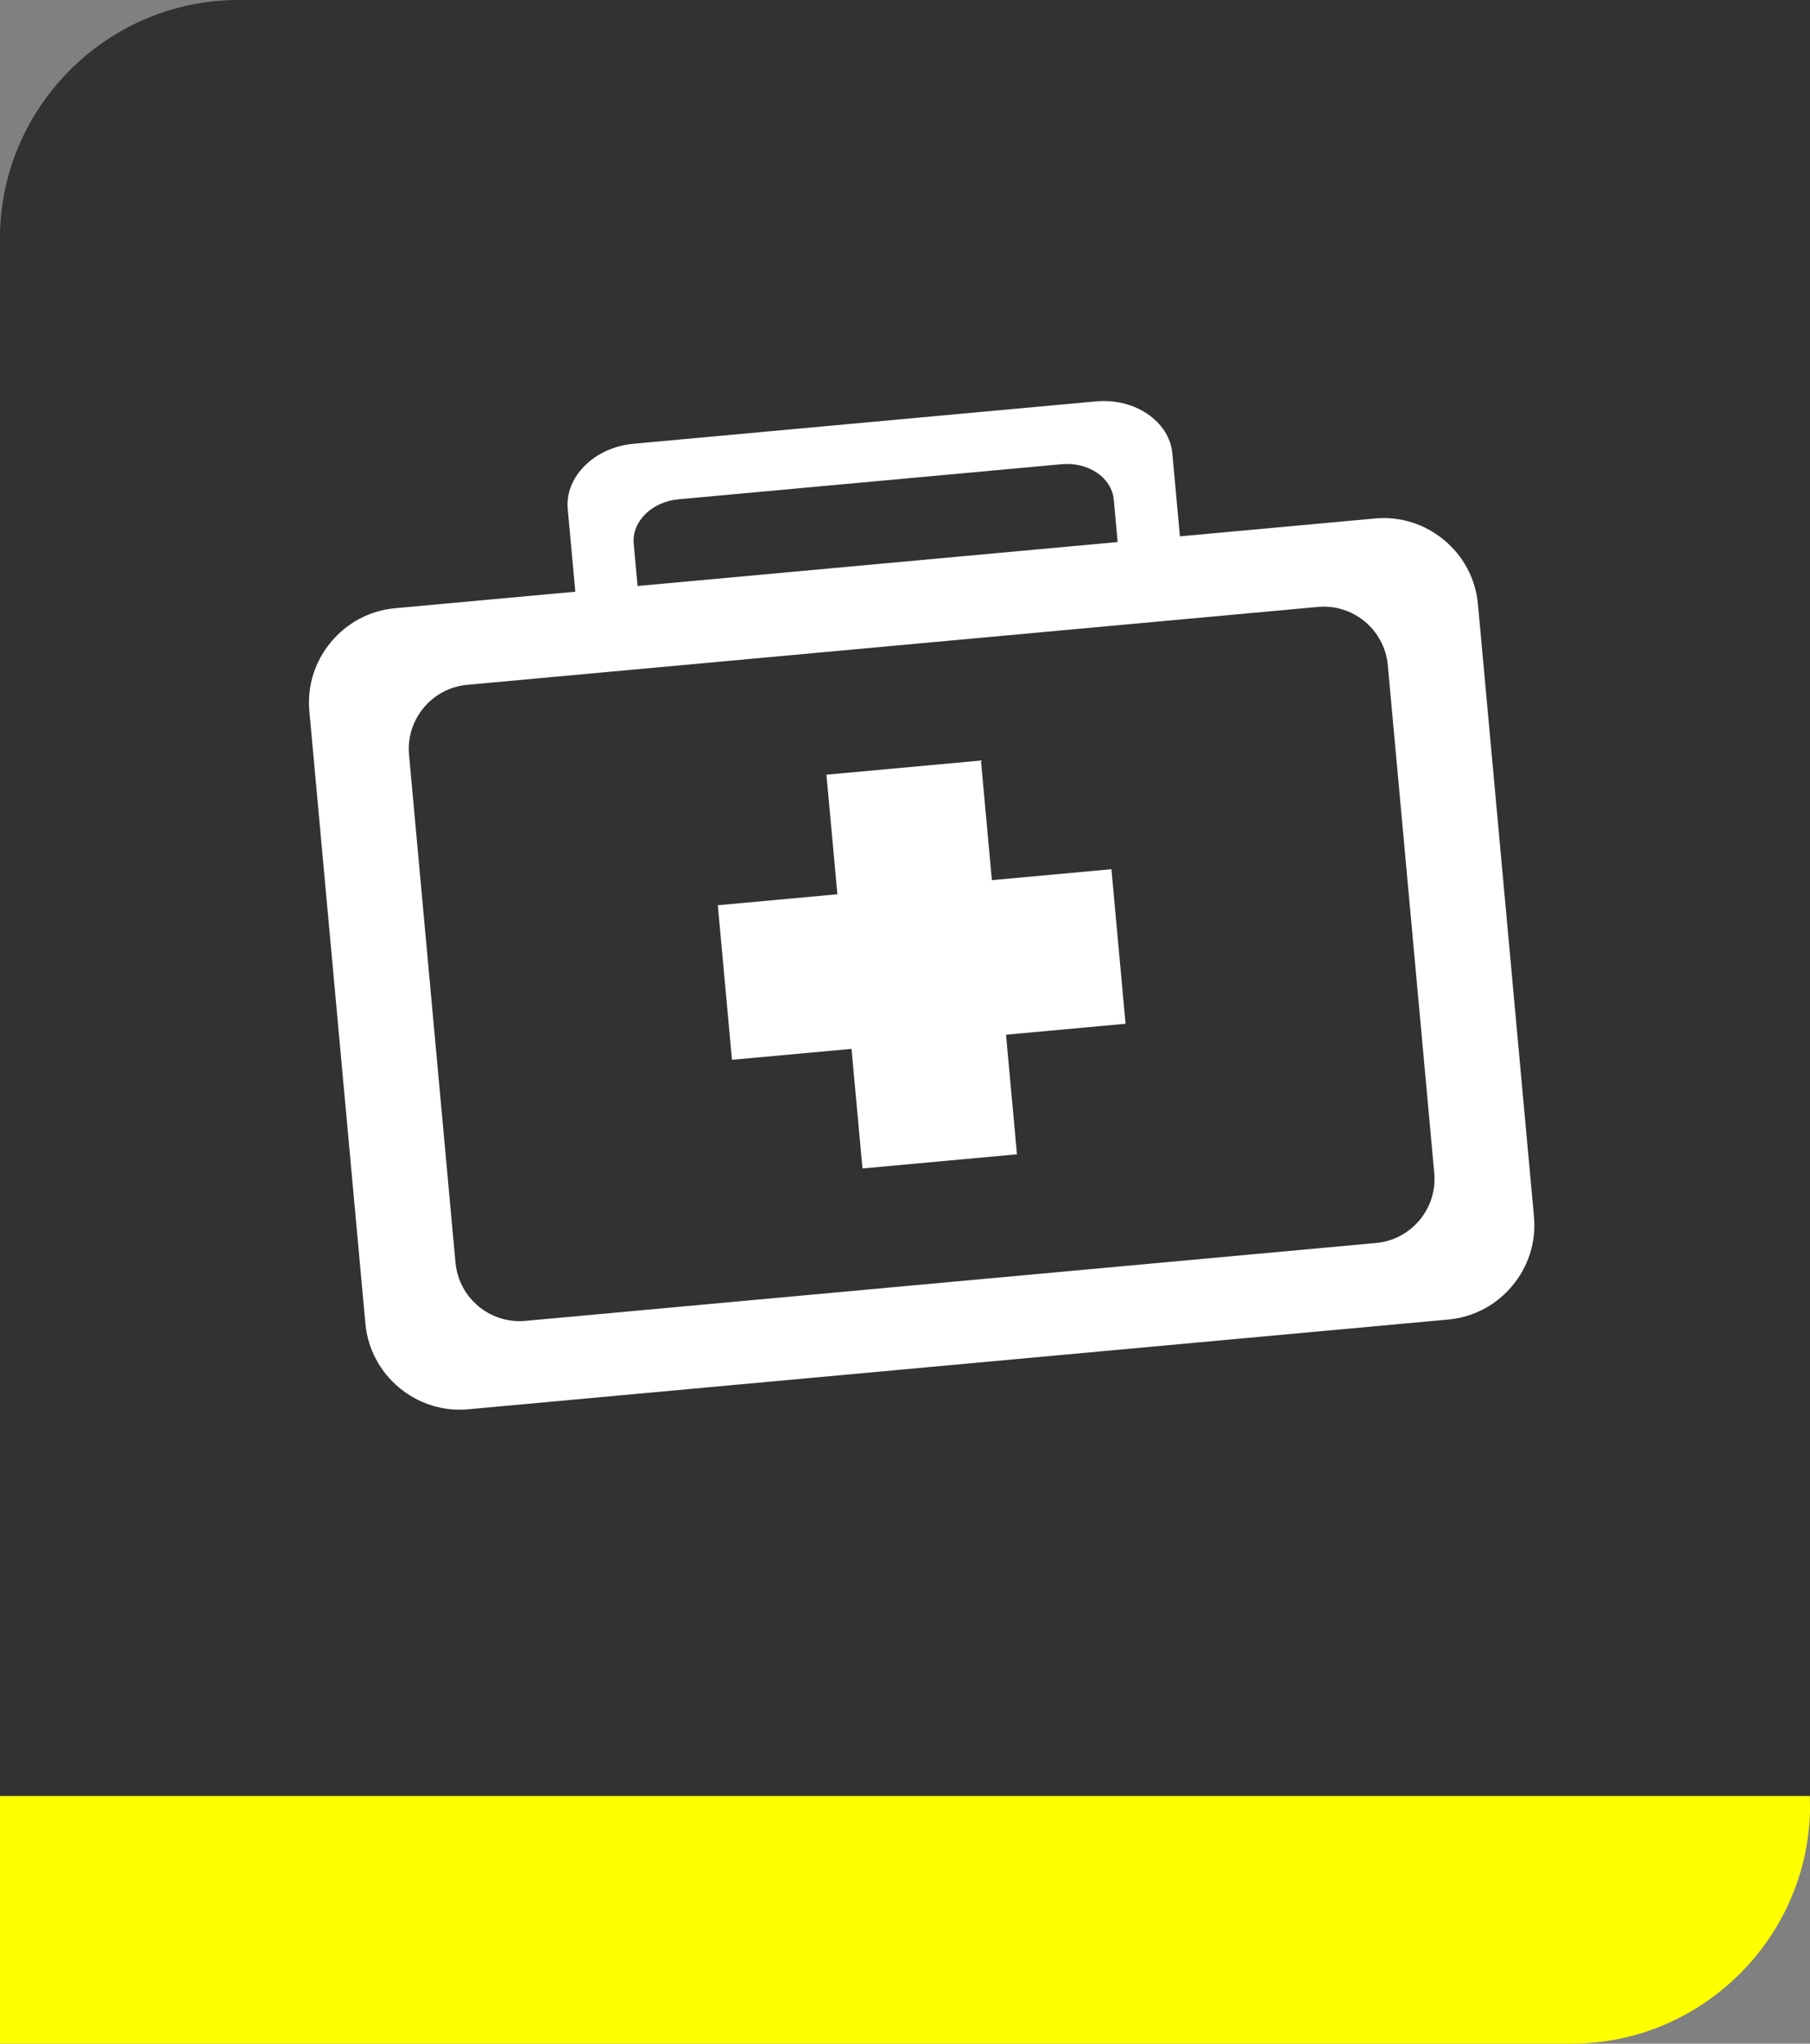
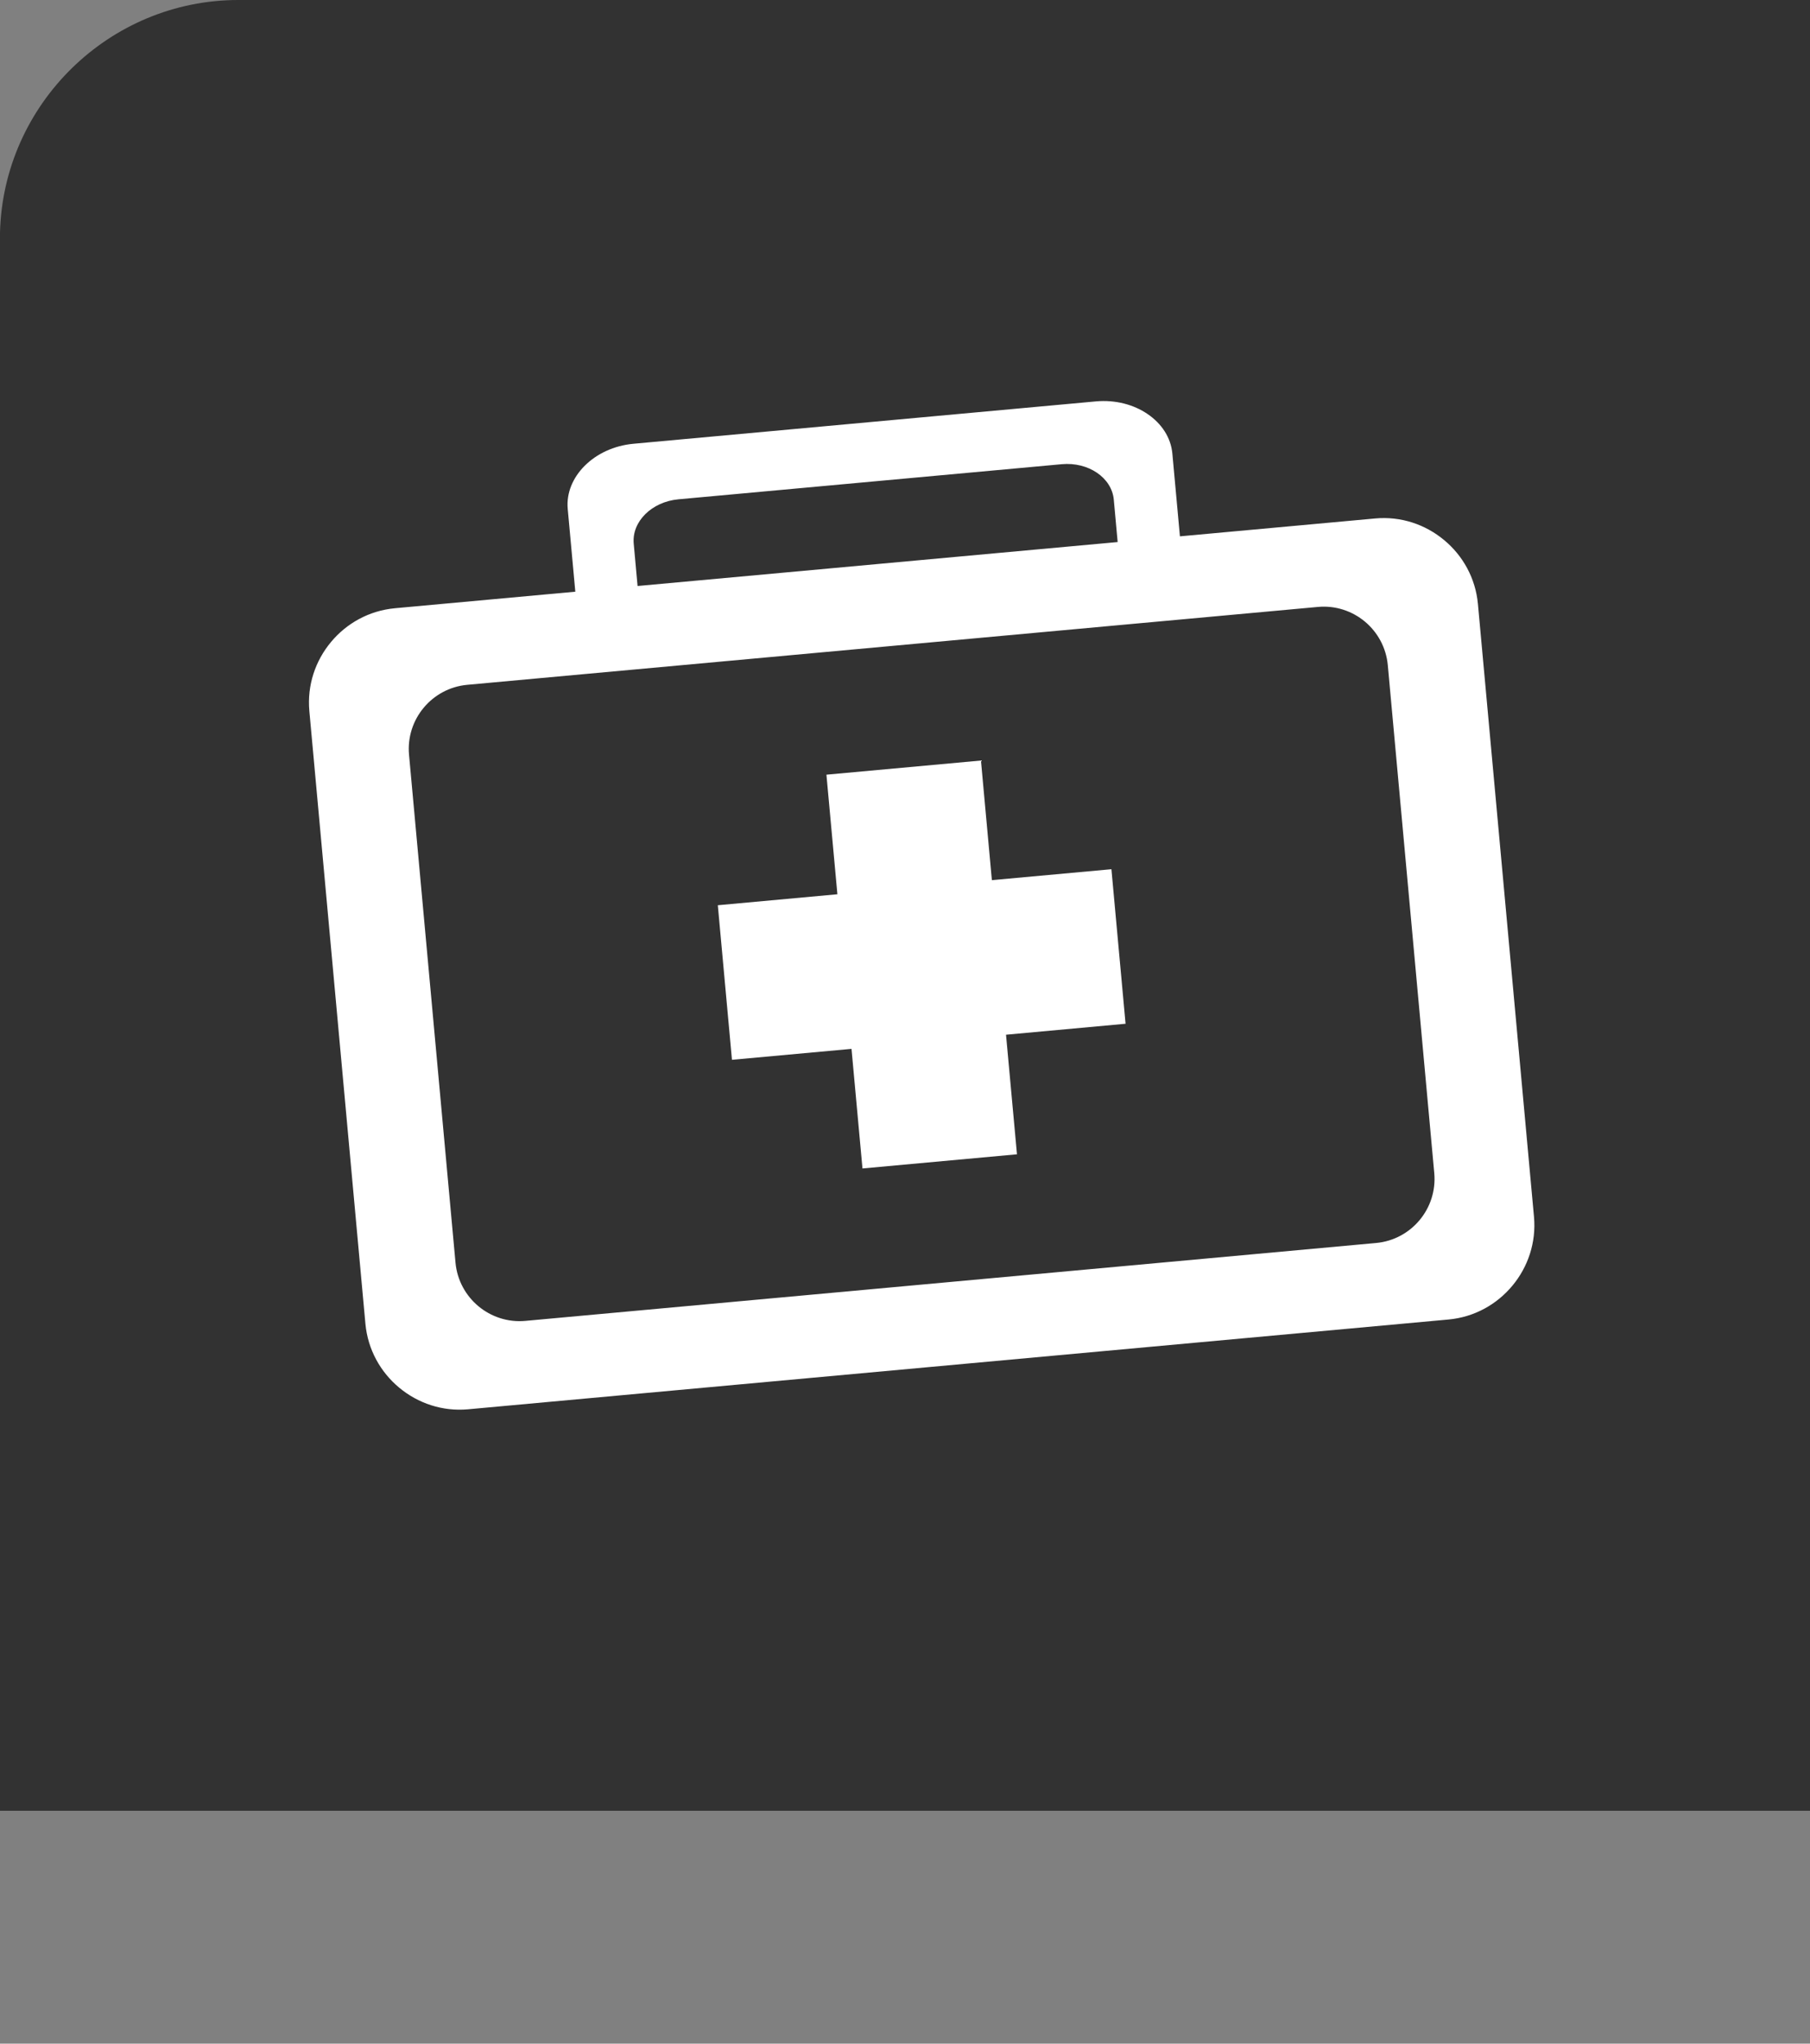
<svg xmlns="http://www.w3.org/2000/svg" xml:space="preserve" width="49.572mm" height="55.947mm" version="1.1" style="shape-rendering:geometricPrecision; text-rendering:geometricPrecision; image-rendering:optimizeQuality; fill-rule:evenodd; clip-rule:evenodd" viewBox="0 0 1342.36 1514.99">
  <rect x="0" y="0" width="1342.36" height="1514.99" fill="#808080" stroke="none" />
  <defs>
    <style type="text/css">
   
    .fil1 {fill:white}
    .fil2 {fill:yellow;fill-rule:nonzero}
    .fil0 {fill:black;fill-rule:nonzero;fill-opacity:0.612}
   
  </style>
  </defs>
  <g id="Capa_x0020_1">
    <path class="fil0" d="M-0 1342.36l1342.36 0 0 -1342.36 -1165.58 0c-95.85,0 -174.53,77.32 -176.78,172.65l0 1169.71z" />
    <path class="fil1" d="M292.85 450.9l133.82 -12.26 -5.62 -61.34c-1.1,-11.93 3.85,-23.32 12.66,-32.09l0.09 -0.07c8.81,-8.76 21.52,-14.84 36,-16.17l342.97 -31.41c14.45,-1.31 28.06,2.36 38.32,9.37l0.09 0.07c10.27,6.99 17.18,17.3 18.28,29.23l5.61 61.37 144.79 -13.25c19.17,-1.77 37.28,4.49 51.09,15.97l0.14 0.11c13.8,11.47 23.24,28.18 24.99,47.34l41.57 454.2c1.76,19.16 -4.49,37.28 -15.96,51.09l-0.12 0.13c-11.47,13.8 -28.18,23.24 -47.33,24.99l-727.03 66.55c-19.13,1.77 -37.28,-4.49 -51.09,-15.97l-0.13 -0.11c-13.79,-11.47 -23.23,-28.18 -24.99,-47.33l-41.58 -454.21c-1.75,-19.16 4.5,-37.3 16,-51.09l0.09 -0.12c11.5,-13.8 28.2,-23.24 47.36,-24.99zm320.07 123.39l114.59 -10.49 8.1 88.67 88.66 -8.1 10.49 114.56 -88.66 8.13 8.13 88.65 -114.59 10.49 -8.13 -88.65 -88.66 8.1 -10.49 -114.58 88.68 -8.13 -8.13 -88.66zm-140.07 -139.87l356.04 -32.59 -2.86 -31.41c-0.74,-8.15 -5.47,-15.19 -12.45,-19.94 -6.98,-4.76 -16.24,-7.26 -26.12,-6.36l-284.32 26.03c-9.89,0.9 -18.56,5.04 -24.56,10.99 -6,5.94 -9.34,13.71 -8.59,21.87l2.86 31.41zm-126.36 73.25l85.77 -7.86 46.18 -4.22 356.04 -32.59 46.19 -4.22 96.72 -8.85c13.1,-1.21 25.46,3.05 34.85,10.85 9.36,7.81 15.79,19.2 17,32.29l34.46 376.55c1.2,13.1 -3.04,25.46 -10.85,34.84 -7.81,9.37 -19.19,15.8 -32.3,16.99l-630.89 57.74c-13.08,1.21 -25.45,-3.05 -34.83,-10.85 -9.37,-7.81 -15.8,-19.2 -17.01,-32.28l-34.47 -376.55c-1.19,-13.11 3.05,-25.47 10.87,-34.85 7.81,-9.37 19.2,-15.8 32.27,-16.99z" />
-     <path class="fil2" d="M1198.92 1331.4l-1198.92 0 0 183.59 1165.6 0c95.84,0 174.52,-77.31 176.76,-172.63l-0.08 -10.96 -45.55 -0.01 -97.82 0.01z" />
  </g>
</svg>